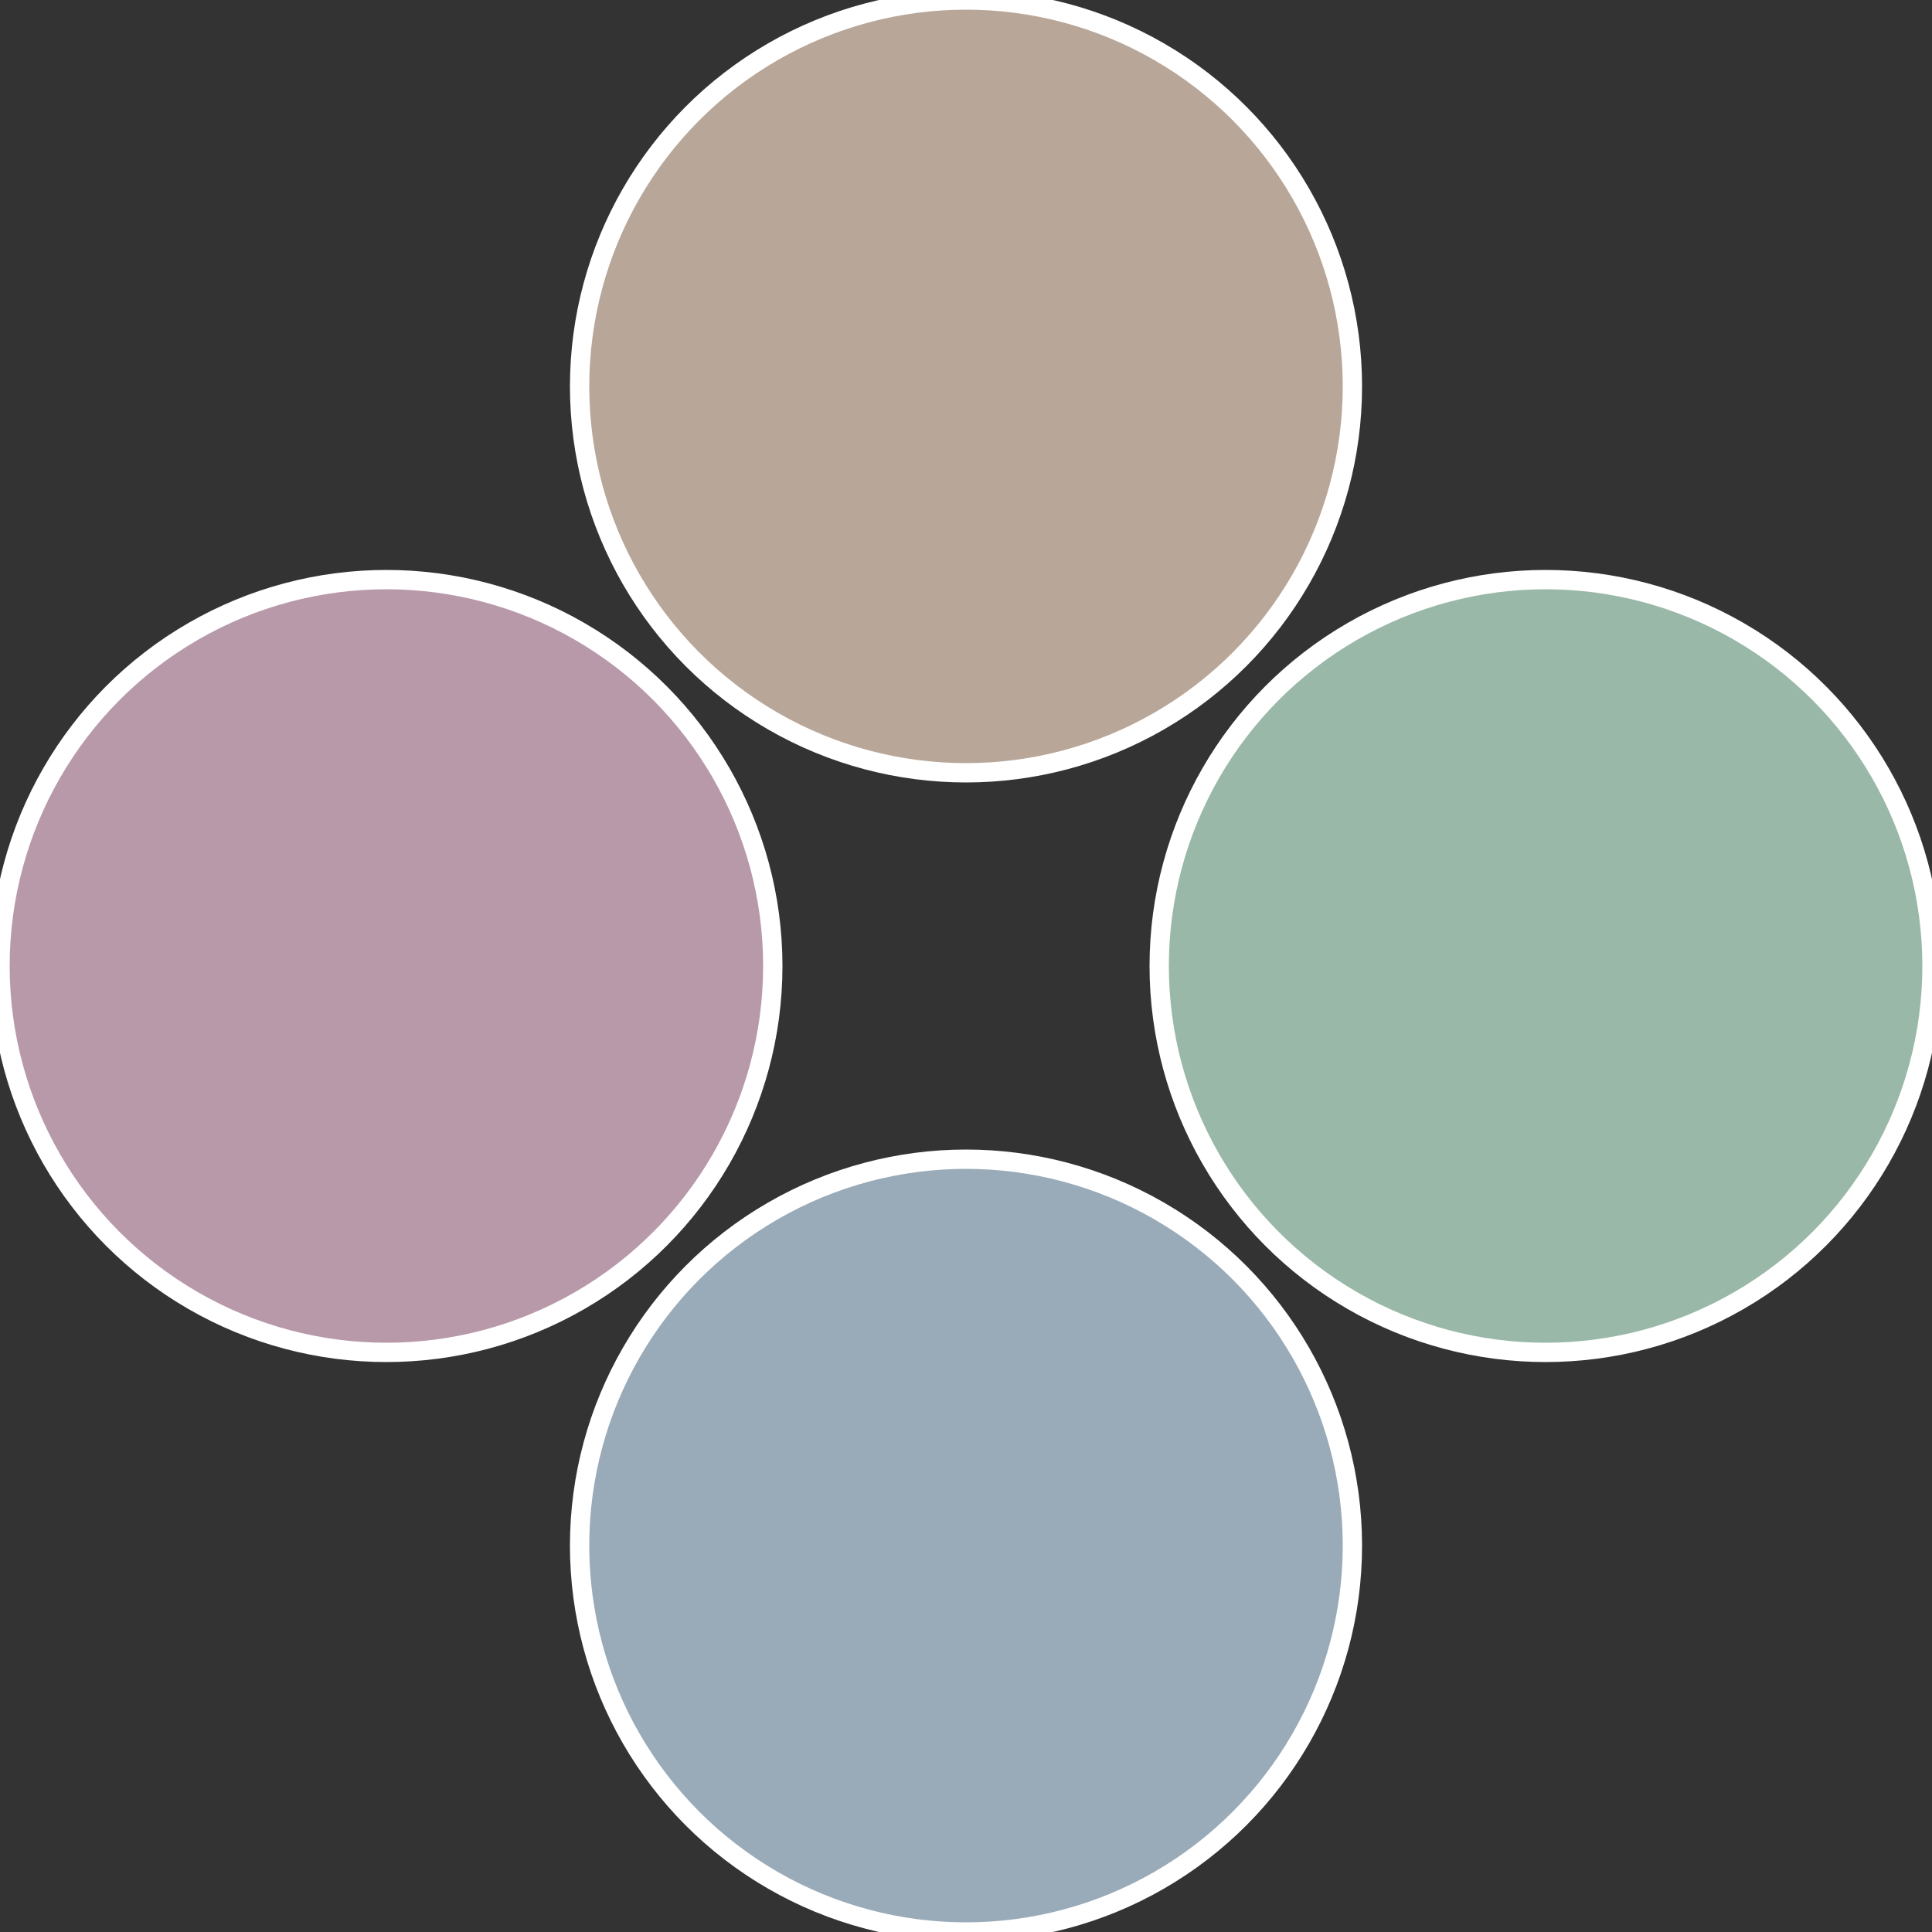
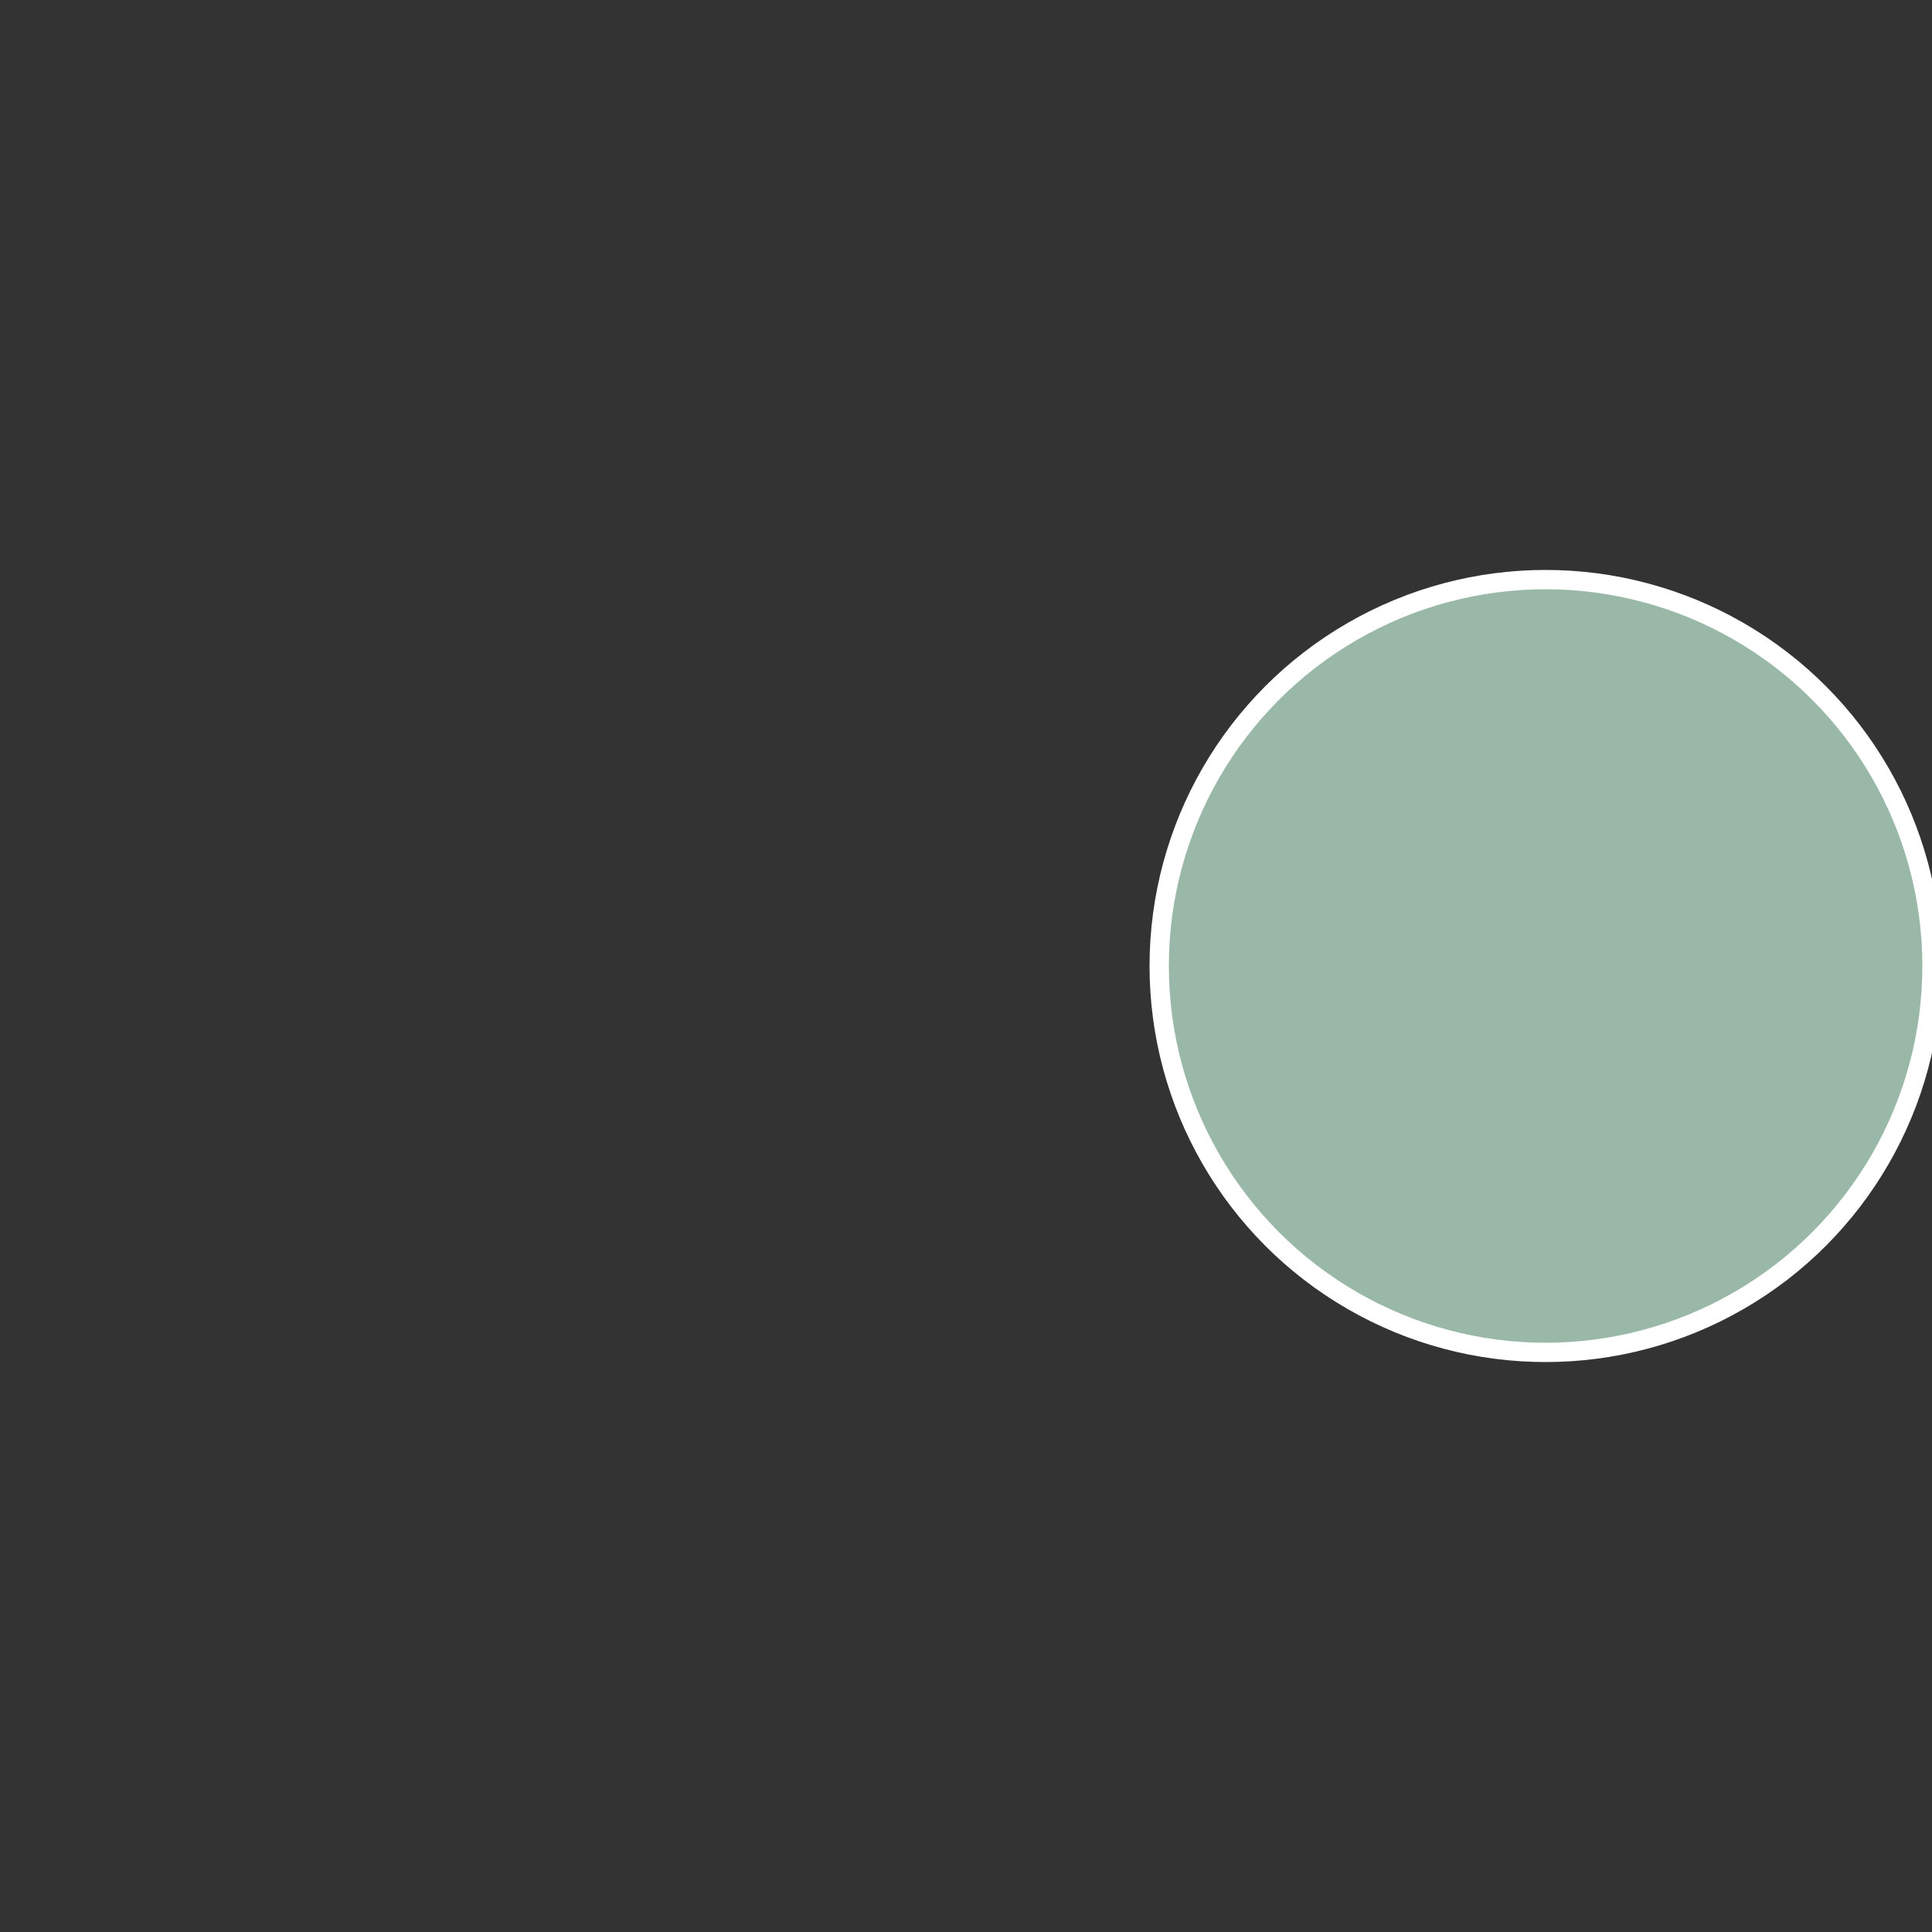
<svg xmlns="http://www.w3.org/2000/svg" width="500" height="500" viewBox="-1 -1 2 2">
  <rect x="-1" y="-1" width="2" height="2" fill="#333333" stroke="none" />
  <circle cx="0.6" cy="0" r="0.4" fill="#99b8a7" stroke="#fff" stroke-width="1%" />
-   <circle cx="3.6739403974421E-17" cy="0.6" r="0.4" fill="#99aab8" stroke="#fff" stroke-width="1%" />
-   <circle cx="-0.6" cy="7.3478807948841E-17" r="0.4" fill="#b899aa" stroke="#fff" stroke-width="1%" />
-   <circle cx="-1.1021821192326E-16" cy="-0.6" r="0.4" fill="#b8a799" stroke="#fff" stroke-width="1%" />
</svg>